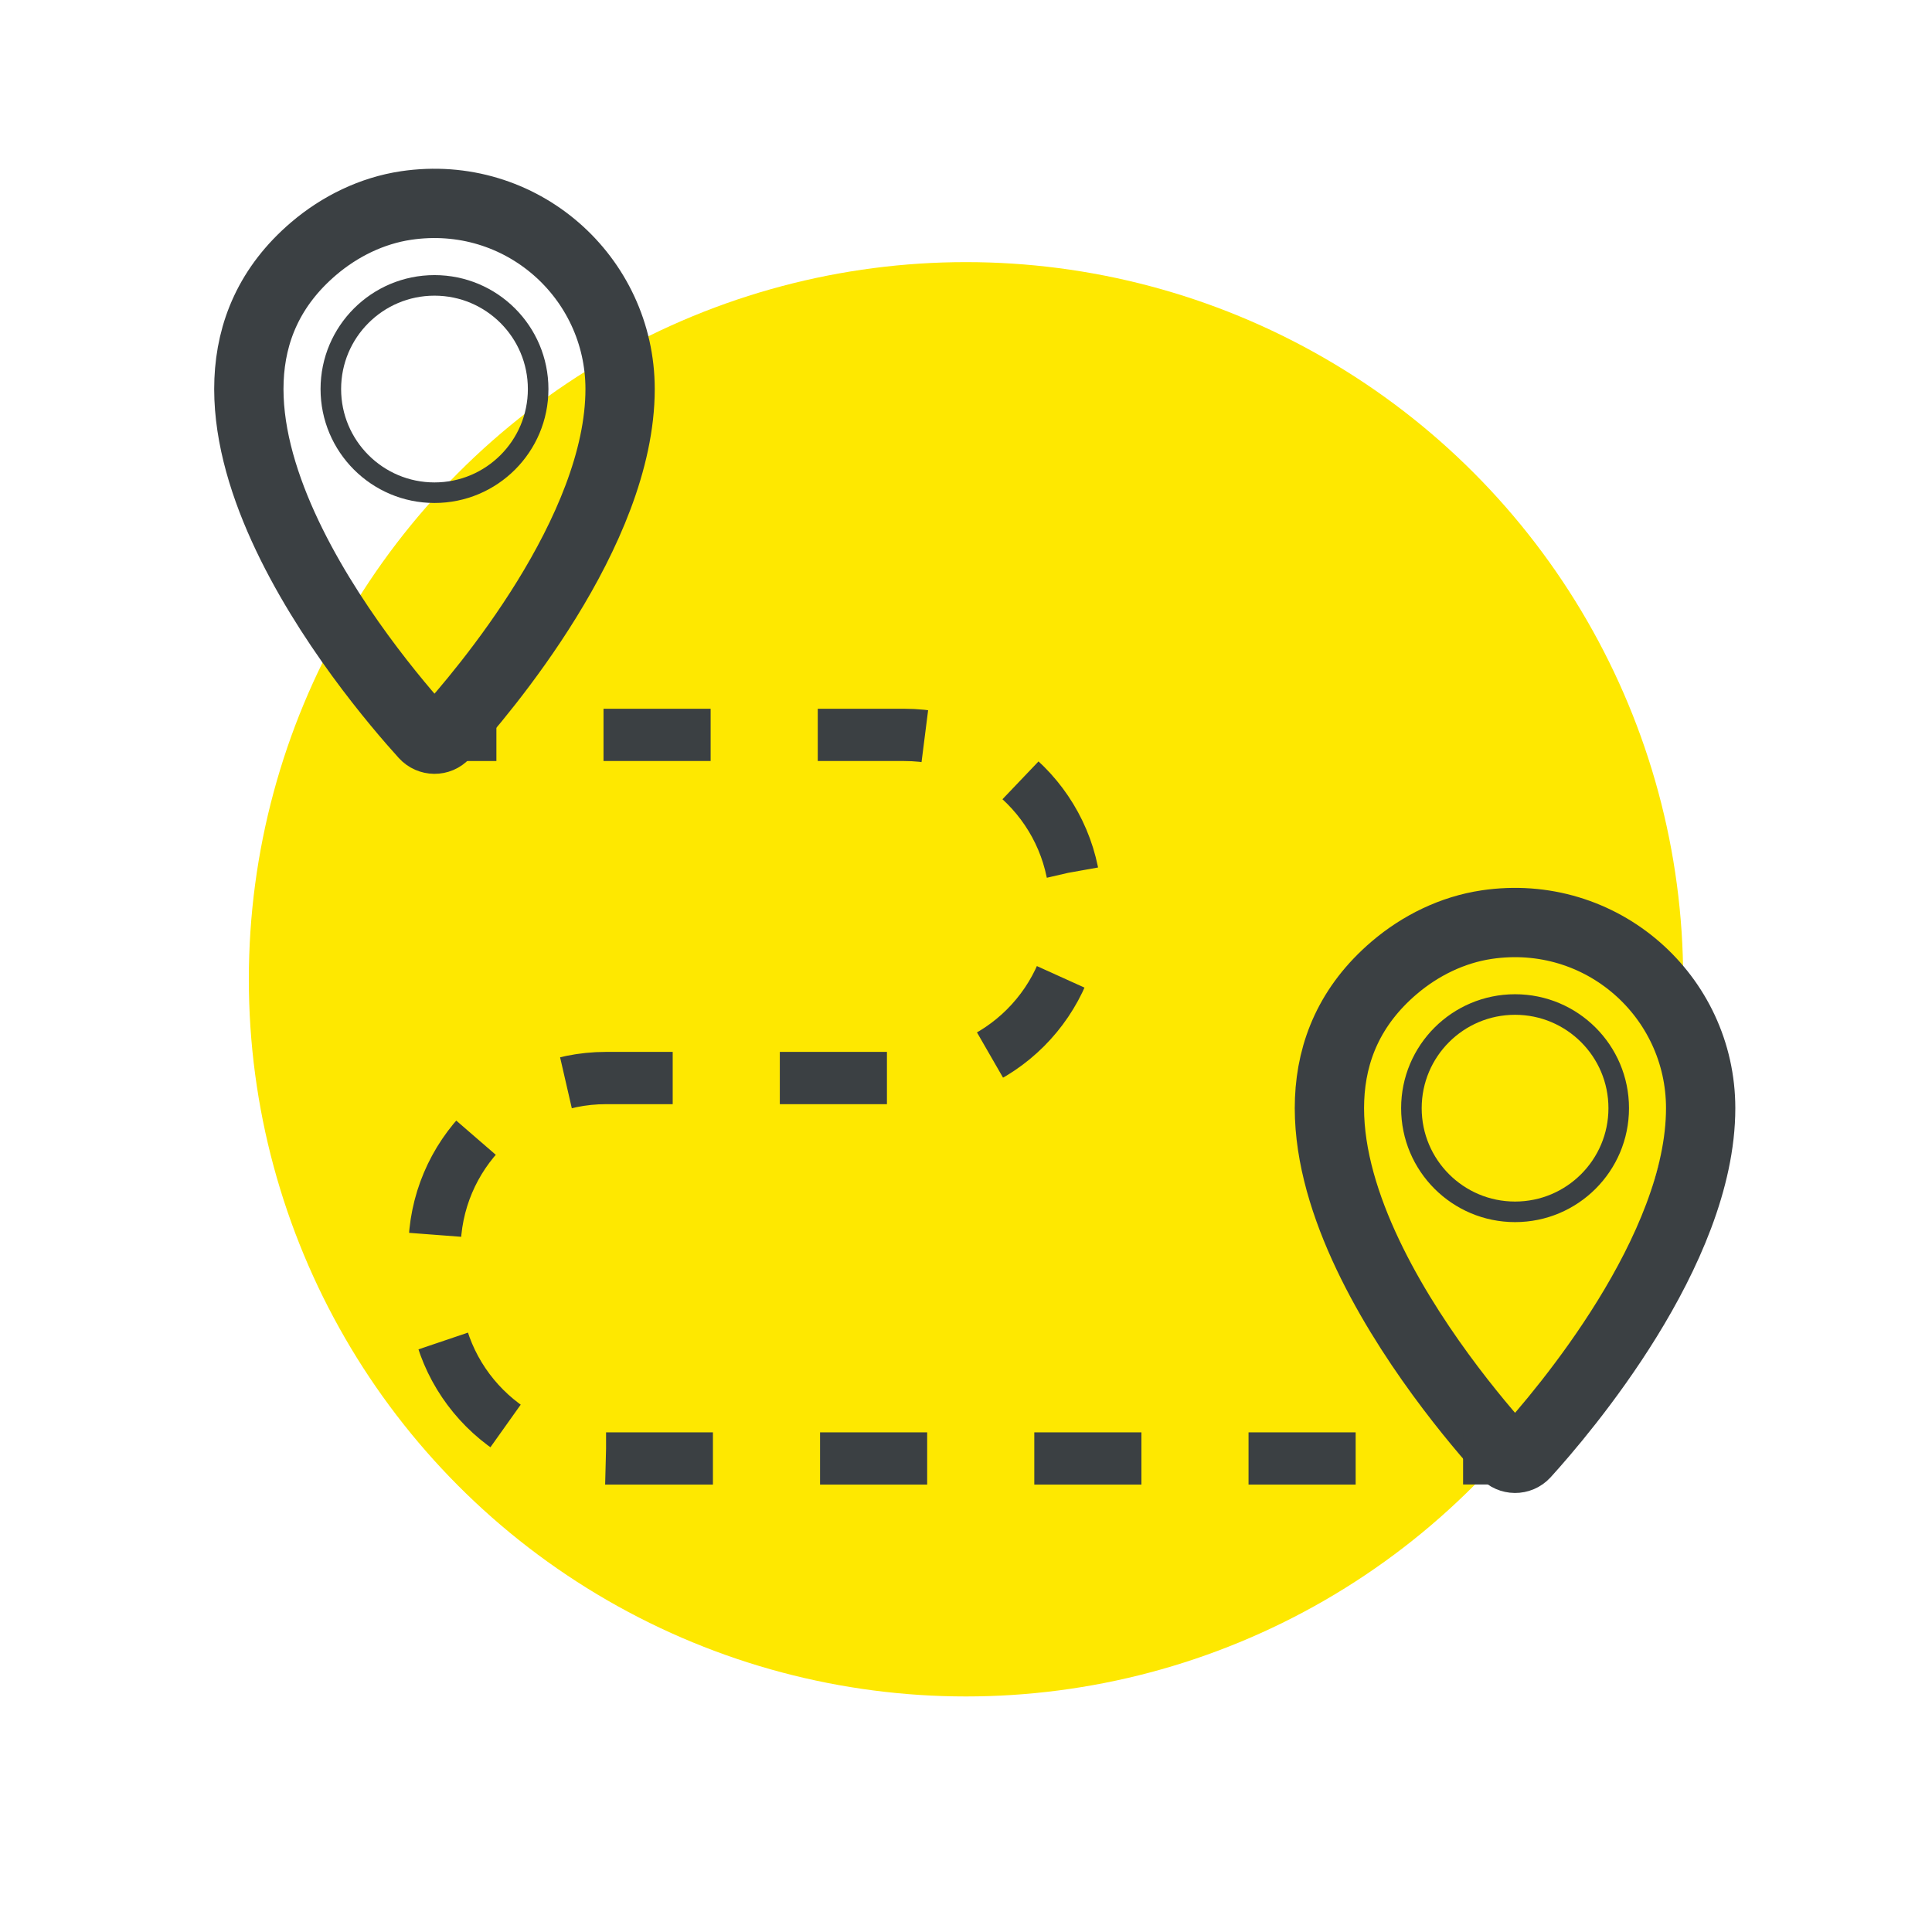
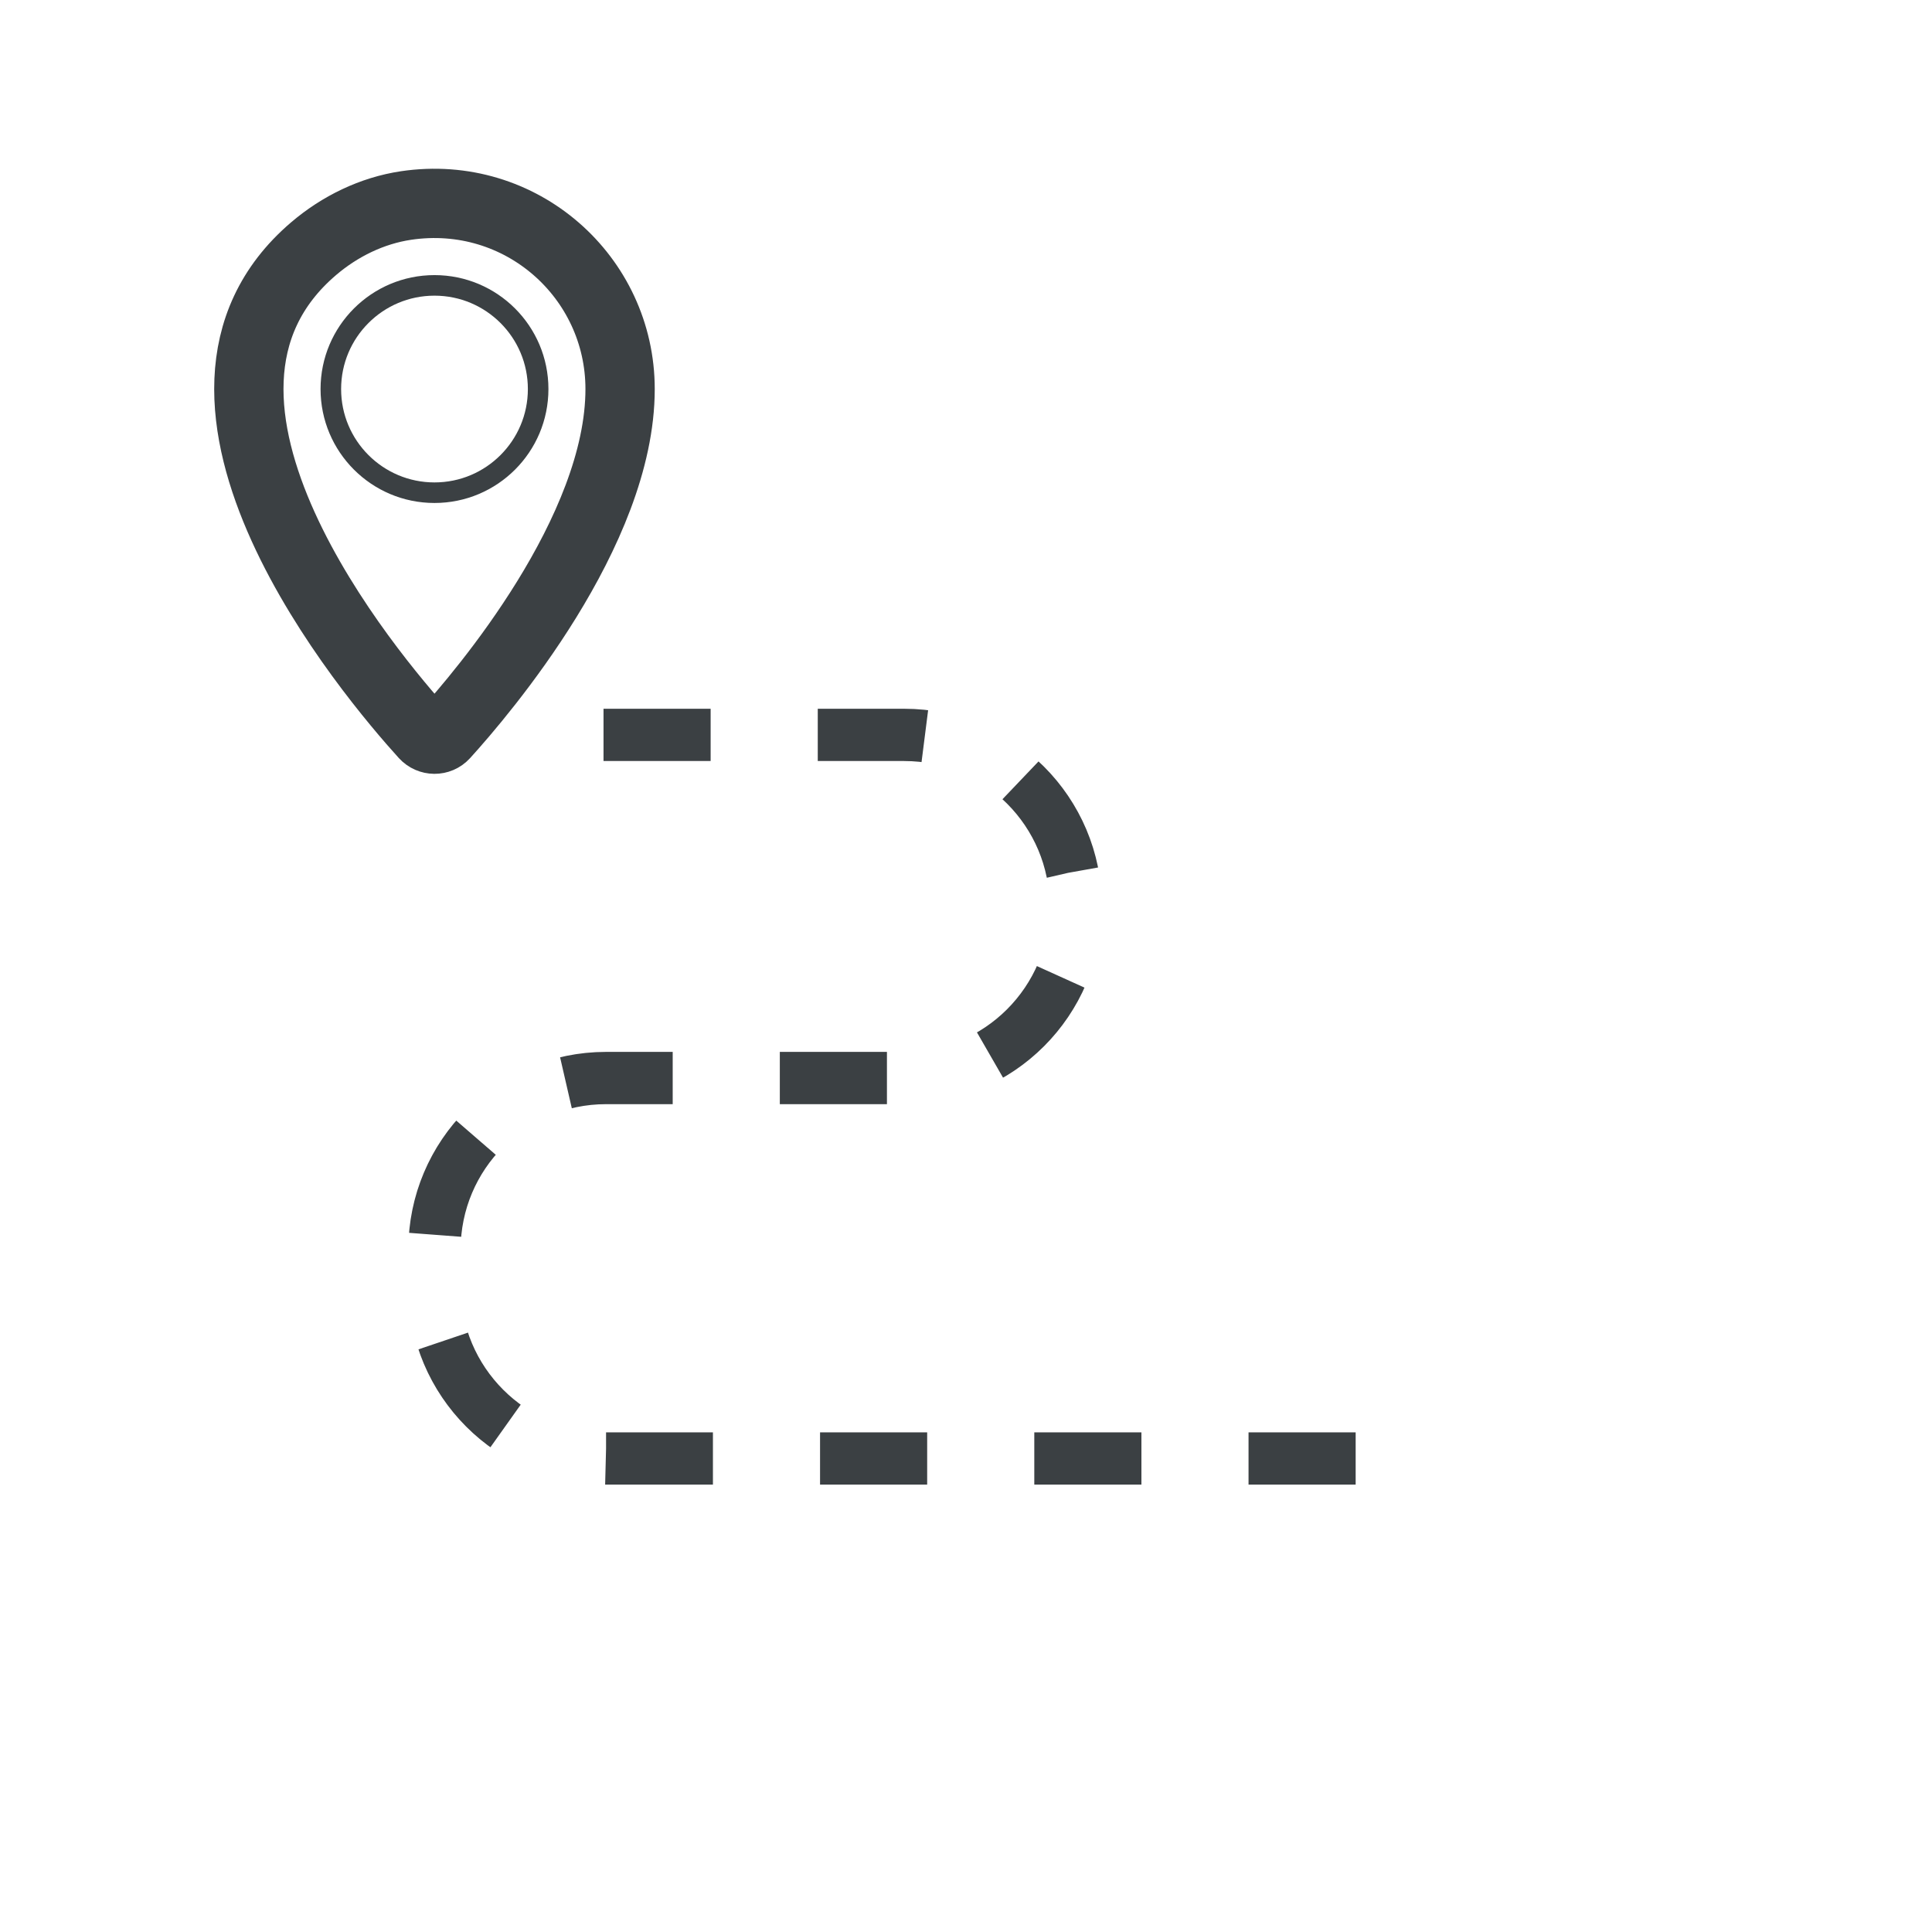
<svg xmlns="http://www.w3.org/2000/svg" id="Layer_2" data-name="Layer 2" viewBox="0 0 334.56 334.56">
  <defs>
    <style>
      .cls-1 {
        stroke-width: 3.56px;
      }

      .cls-1, .cls-2, .cls-3, .cls-4, .cls-5 {
        fill: none;
      }

      .cls-1, .cls-3, .cls-4, .cls-5 {
        stroke: #3b4043;
        stroke-miterlimit: 10;
      }

      .cls-3 {
        stroke-width: 12px;
      }

      .cls-4, .cls-5 {
        stroke-width: 9.05px;
      }

      .cls-6 {
        fill: #fee800;
      }

      .cls-5 {
        stroke-dasharray: 18.55 18.55;
      }
    </style>
  </defs>
  <g id="Layer_1-2" data-name="Layer 1">
-     <circle class="cls-6" cx="167.28" cy="169.58" r="124.19" />
    <rect class="cls-2" width="334.56" height="334.56" />
    <g>
      <circle class="cls-1" cx="75.24" cy="67.37" r="17.95" />
      <path class="cls-3" d="M70.3,35.59c-5.9.88-11.45,3.6-15.99,7.47-30.59,26.11,10.09,74.14,19.19,84.17.93,1.02,2.53,1.04,3.46.02,6.67-7.34,30.42-35.24,30.42-59.88,0-19.38-17.14-34.75-37.09-31.78Z" />
    </g>
    <g>
-       <circle class="cls-1" cx="262.36" cy="191.9" r="17.95" />
-       <path class="cls-3" d="M257.42,160.12c-5.9.88-11.45,3.6-15.99,7.47-30.59,26.11,10.09,74.14,19.19,84.17.93,1.02,2.53,1.04,3.46.02,6.67-7.34,30.42-35.24,30.42-59.88,0-19.38-17.14-34.75-37.09-31.78Z" />
-     </g>
+       </g>
    <g>
-       <line class="cls-4" x1="76.96" y1="127.26" x2="85.96" y2="127.26" />
      <path class="cls-5" d="M104.51,127.26h52.07c16.41,0,29.71,13.3,29.71,29.71h0c0,16.41-13.3,29.71-29.71,29.71h-51.63c-16.41,0-29.71,13.3-29.71,29.71v6.46c0,16.41,13.3,29.71,29.71,29.71h139.14" />
-       <line class="cls-4" x1="253.36" y1="252.54" x2="262.36" y2="252.54" />
    </g>
  </g>
</svg>